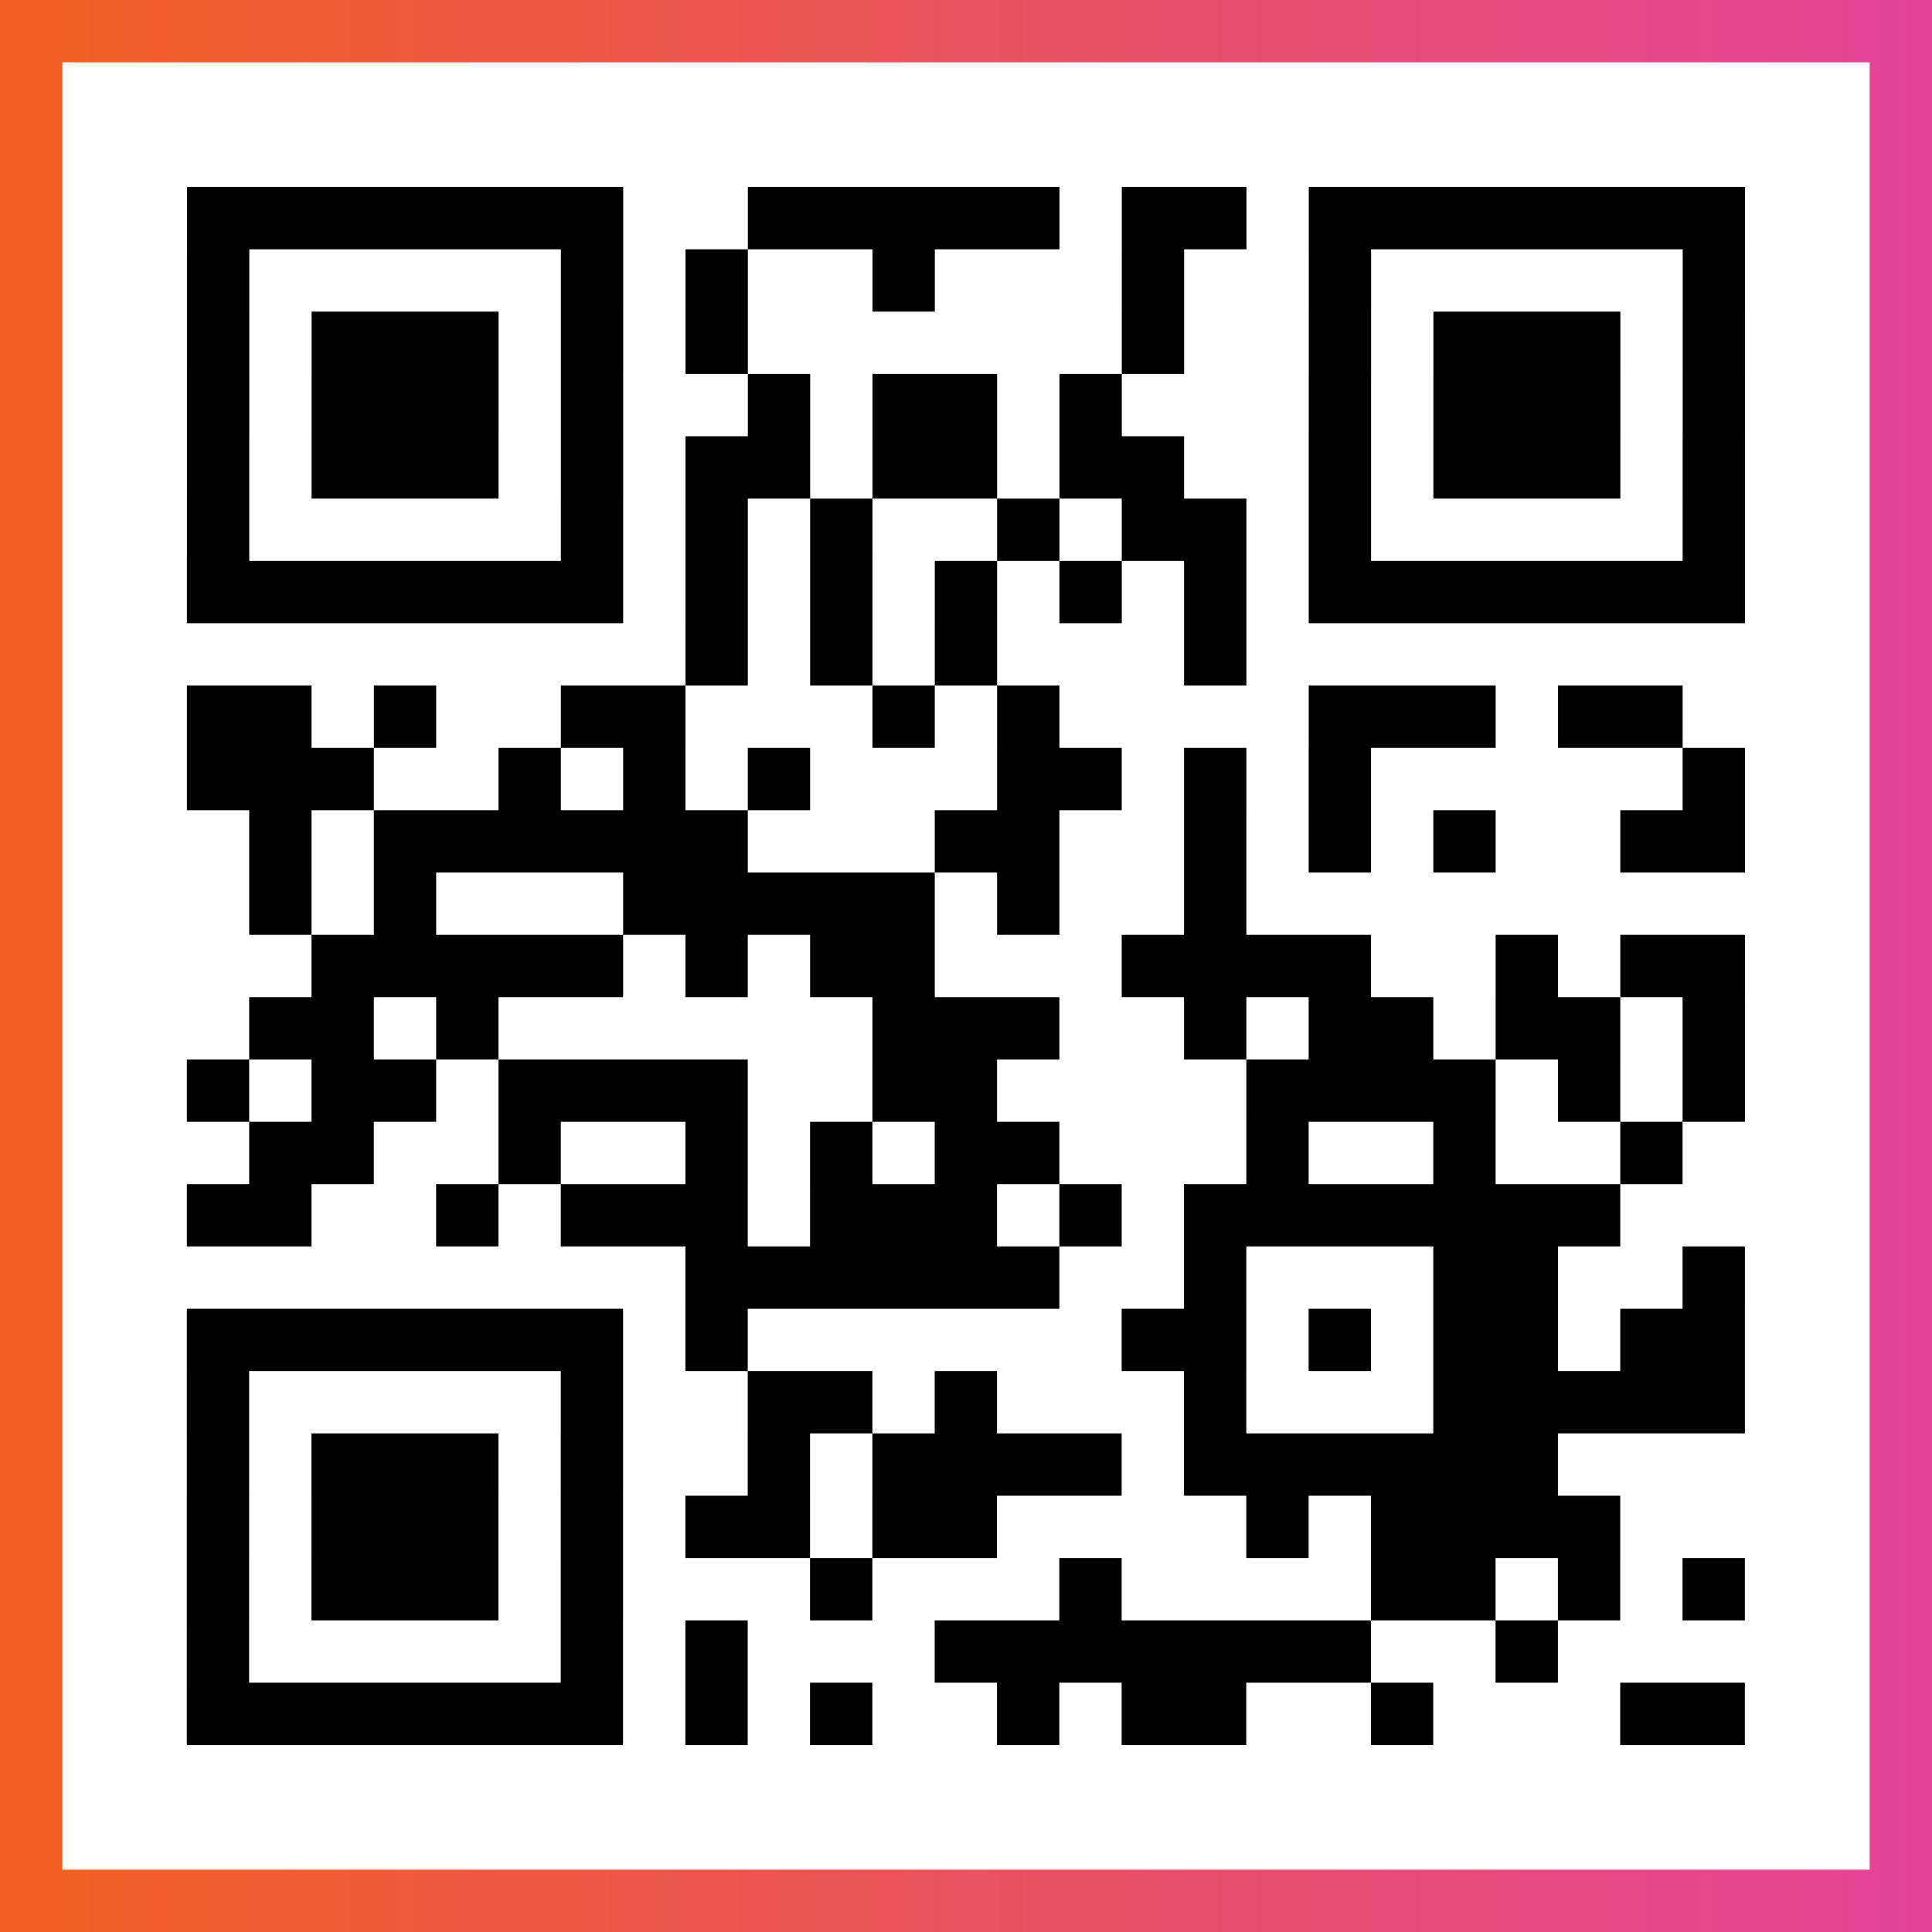
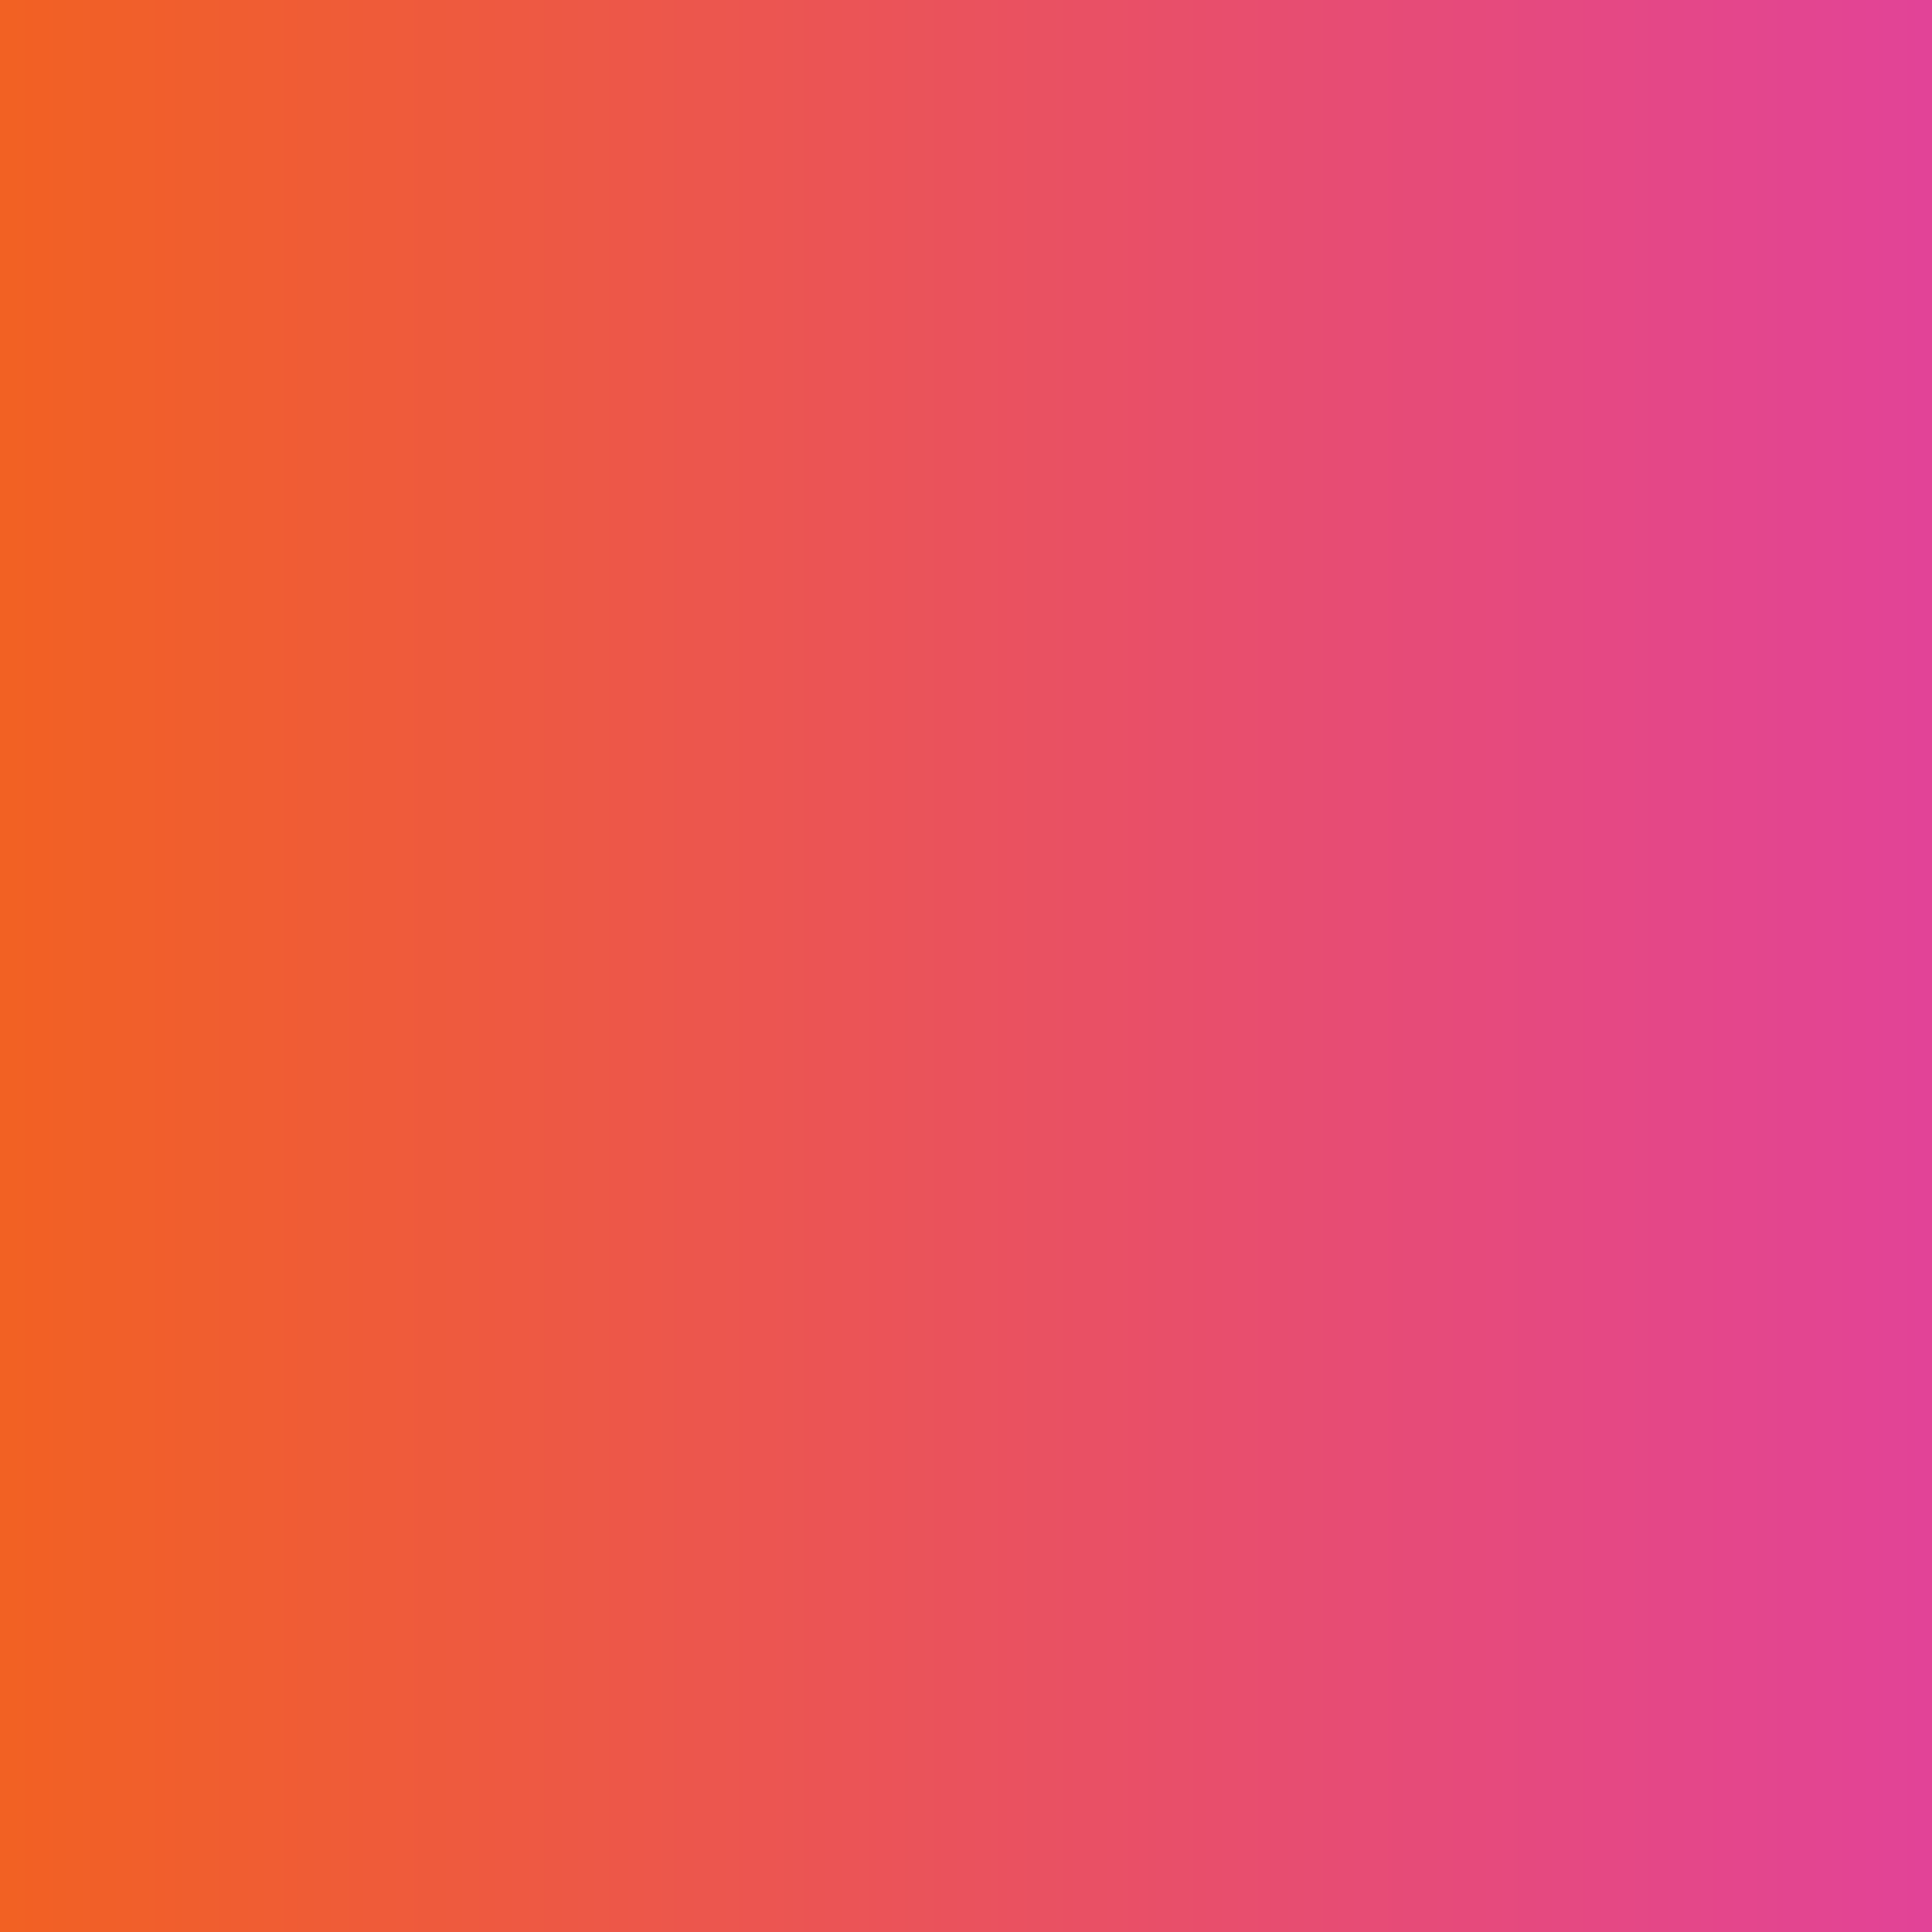
<svg xmlns="http://www.w3.org/2000/svg" viewBox="-1 -1 31 31" width="93" height="93">
  <rect x="-1" y="-1" width="31" height="31" fill="#333333" stroke="none" />
  <defs>
    <linearGradient id="primary">
      <stop class="start" offset="0%" stop-color="#f26122" />
      <stop class="stop" offset="100%" stop-color="#e24398" />
    </linearGradient>
  </defs>
  <rect x="-1" y="-1" width="31" height="31" fill="url(#primary)" />
-   <rect x="0" y="0" width="29" height="29" fill="#fff" />
-   <path stroke="#000" d="M2 2.5h7m2 0h5m1 0h2m1 0h7m-25 1h1m5 0h1m1 0h1m2 0h1m3 0h1m2 0h1m5 0h1m-25 1h1m1 0h3m1 0h1m1 0h1m6 0h1m2 0h1m1 0h3m1 0h1m-25 1h1m1 0h3m1 0h1m2 0h1m1 0h2m1 0h1m3 0h1m1 0h3m1 0h1m-25 1h1m1 0h3m1 0h1m1 0h2m1 0h2m1 0h2m2 0h1m1 0h3m1 0h1m-25 1h1m5 0h1m1 0h1m1 0h1m2 0h1m1 0h2m1 0h1m5 0h1m-25 1h7m1 0h1m1 0h1m1 0h1m1 0h1m1 0h1m1 0h7m-17 1h1m1 0h1m1 0h1m3 0h1m-17 1h2m1 0h1m2 0h2m3 0h1m1 0h1m4 0h3m1 0h2m-24 1h3m2 0h1m1 0h1m1 0h1m3 0h2m1 0h1m1 0h1m5 0h1m-24 1h1m1 0h6m3 0h2m2 0h1m1 0h1m1 0h1m2 0h2m-24 1h1m1 0h1m3 0h5m1 0h1m2 0h1m-15 1h5m1 0h1m1 0h2m3 0h4m2 0h1m1 0h2m-24 1h2m1 0h1m6 0h3m2 0h1m1 0h2m1 0h2m1 0h1m-25 1h1m1 0h2m1 0h4m2 0h2m4 0h4m1 0h1m1 0h1m-24 1h2m2 0h1m2 0h1m1 0h1m1 0h2m3 0h1m2 0h1m2 0h1m-24 1h2m2 0h1m1 0h3m1 0h3m1 0h1m1 0h7m-15 1h6m2 0h1m3 0h2m2 0h1m-25 1h7m1 0h1m6 0h2m1 0h1m1 0h2m1 0h2m-25 1h1m5 0h1m2 0h2m1 0h1m3 0h1m3 0h5m-25 1h1m1 0h3m1 0h1m2 0h1m1 0h4m1 0h6m-22 1h1m1 0h3m1 0h1m1 0h2m1 0h2m4 0h1m1 0h4m-23 1h1m1 0h3m1 0h1m3 0h1m3 0h1m4 0h2m1 0h1m1 0h1m-25 1h1m5 0h1m1 0h1m3 0h7m2 0h1m-22 1h7m1 0h1m1 0h1m2 0h1m1 0h2m2 0h1m3 0h2" />
</svg>